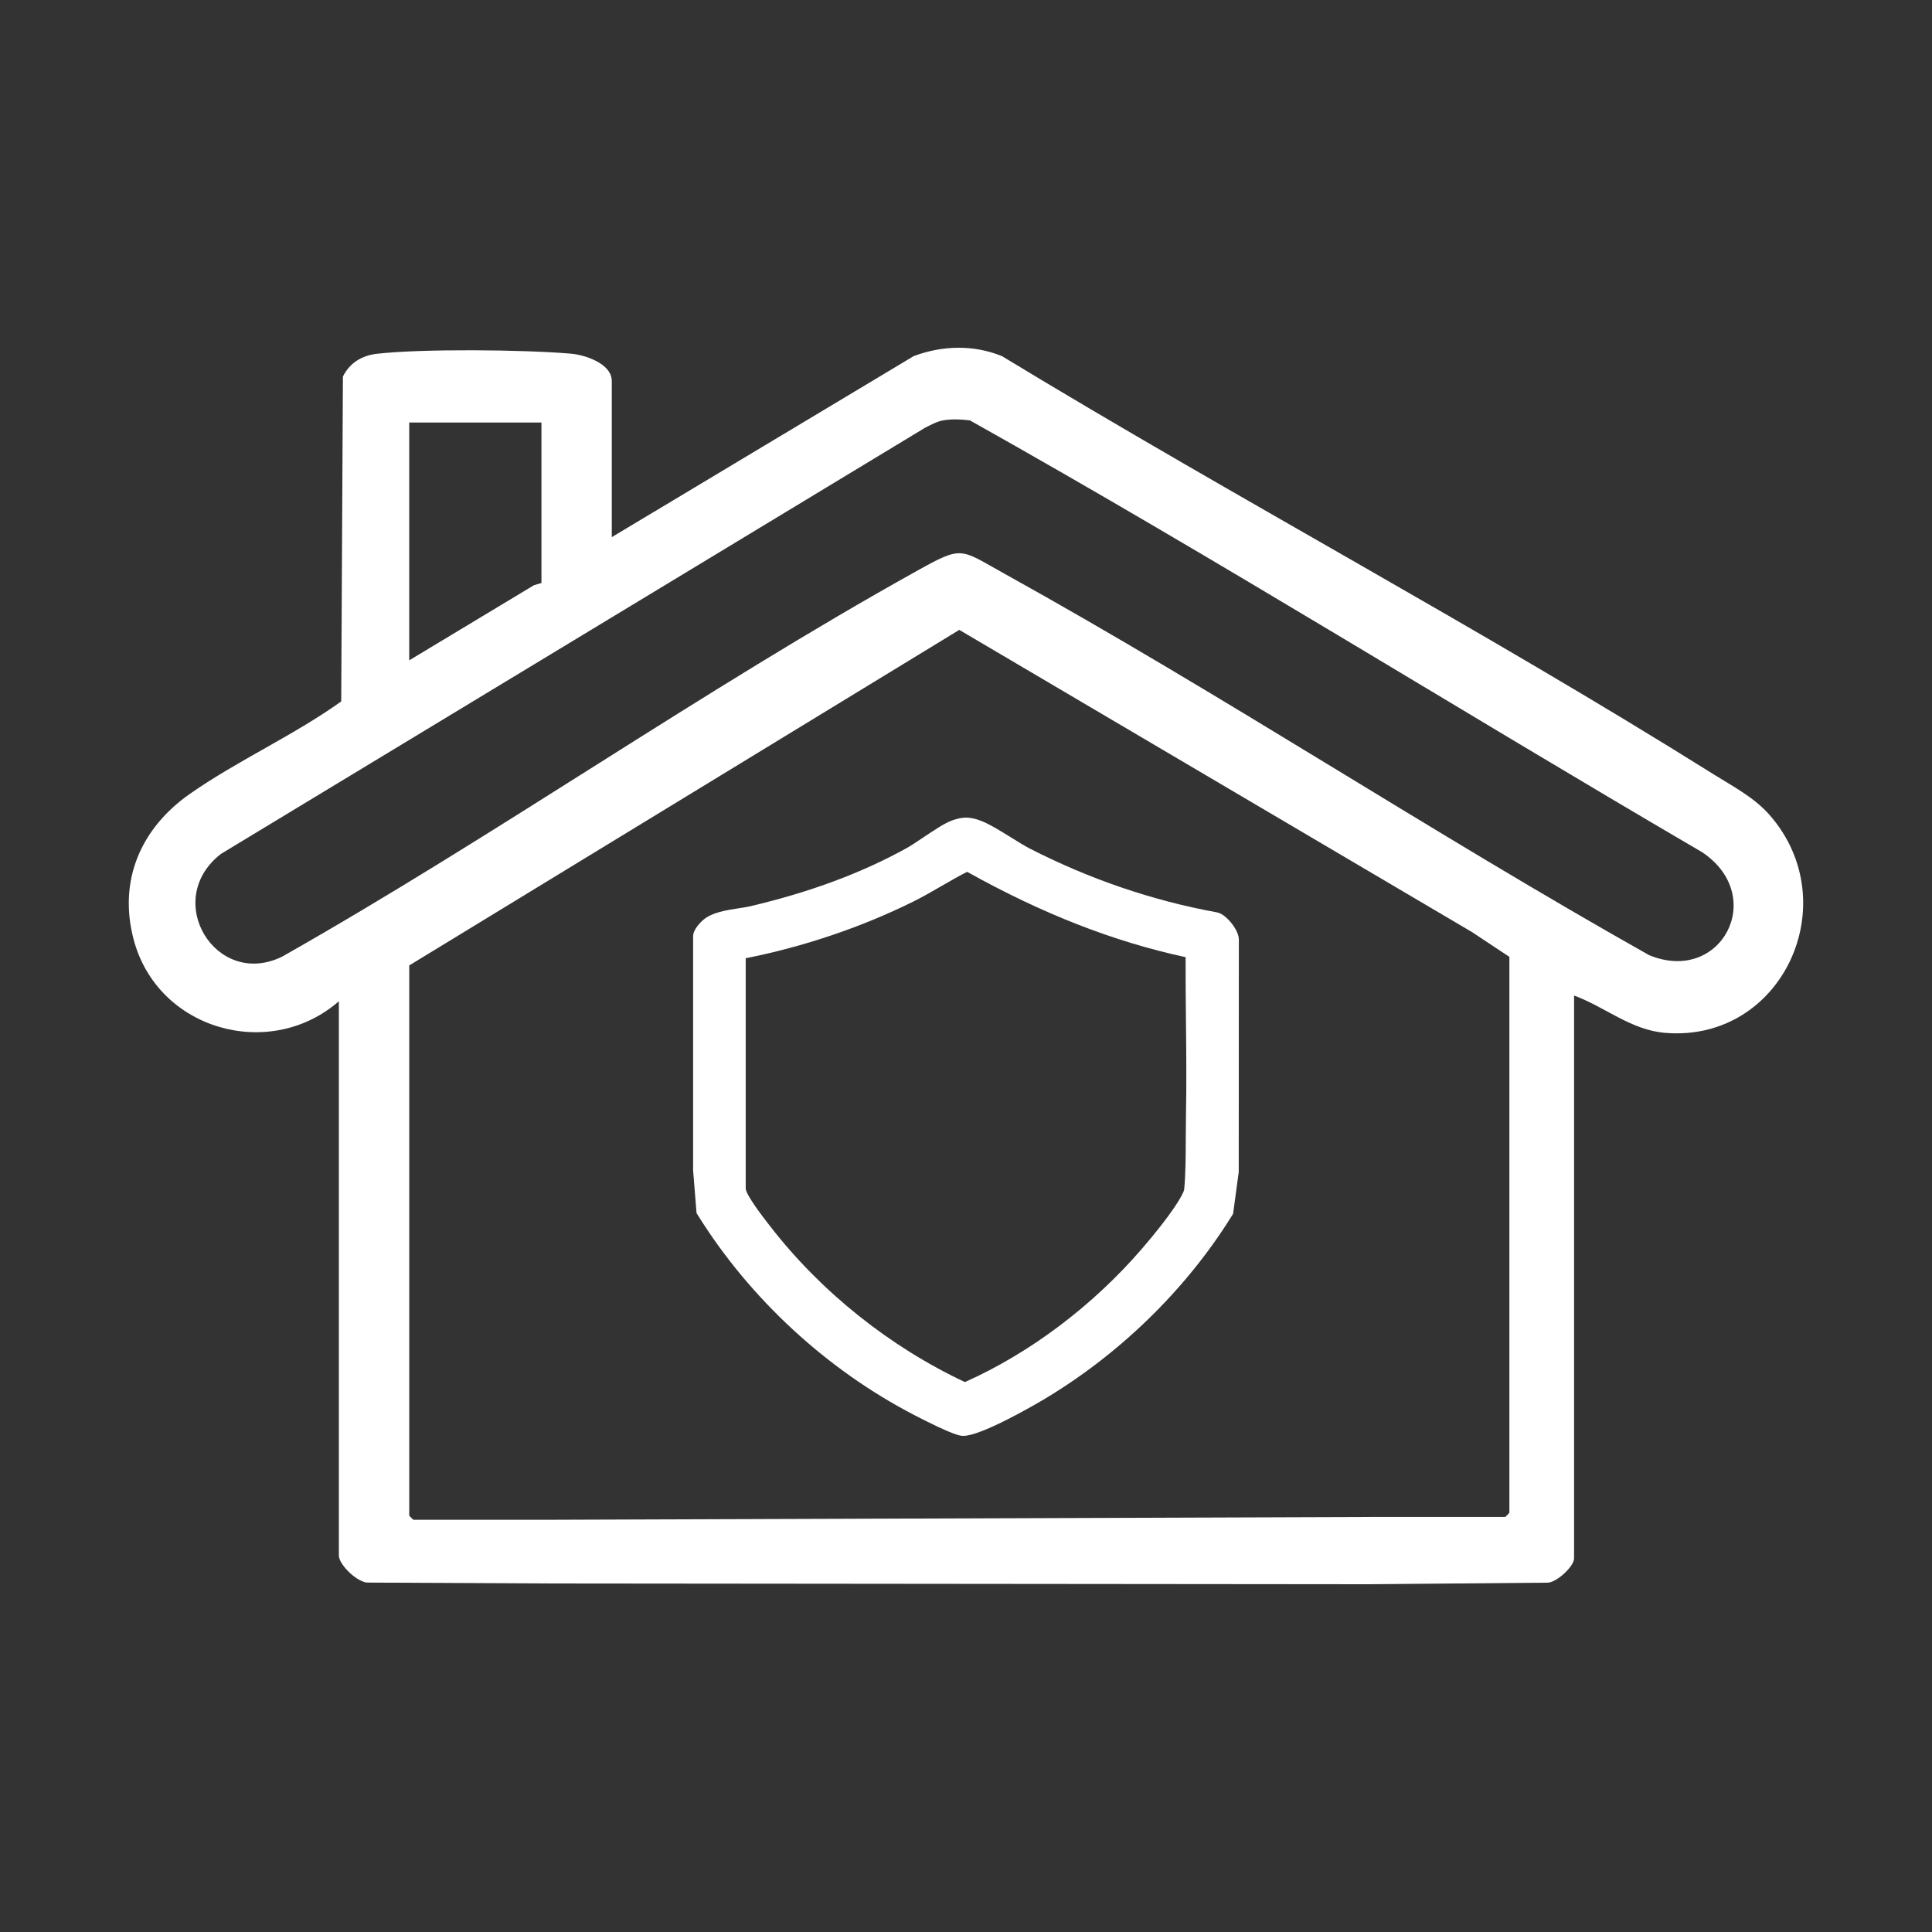
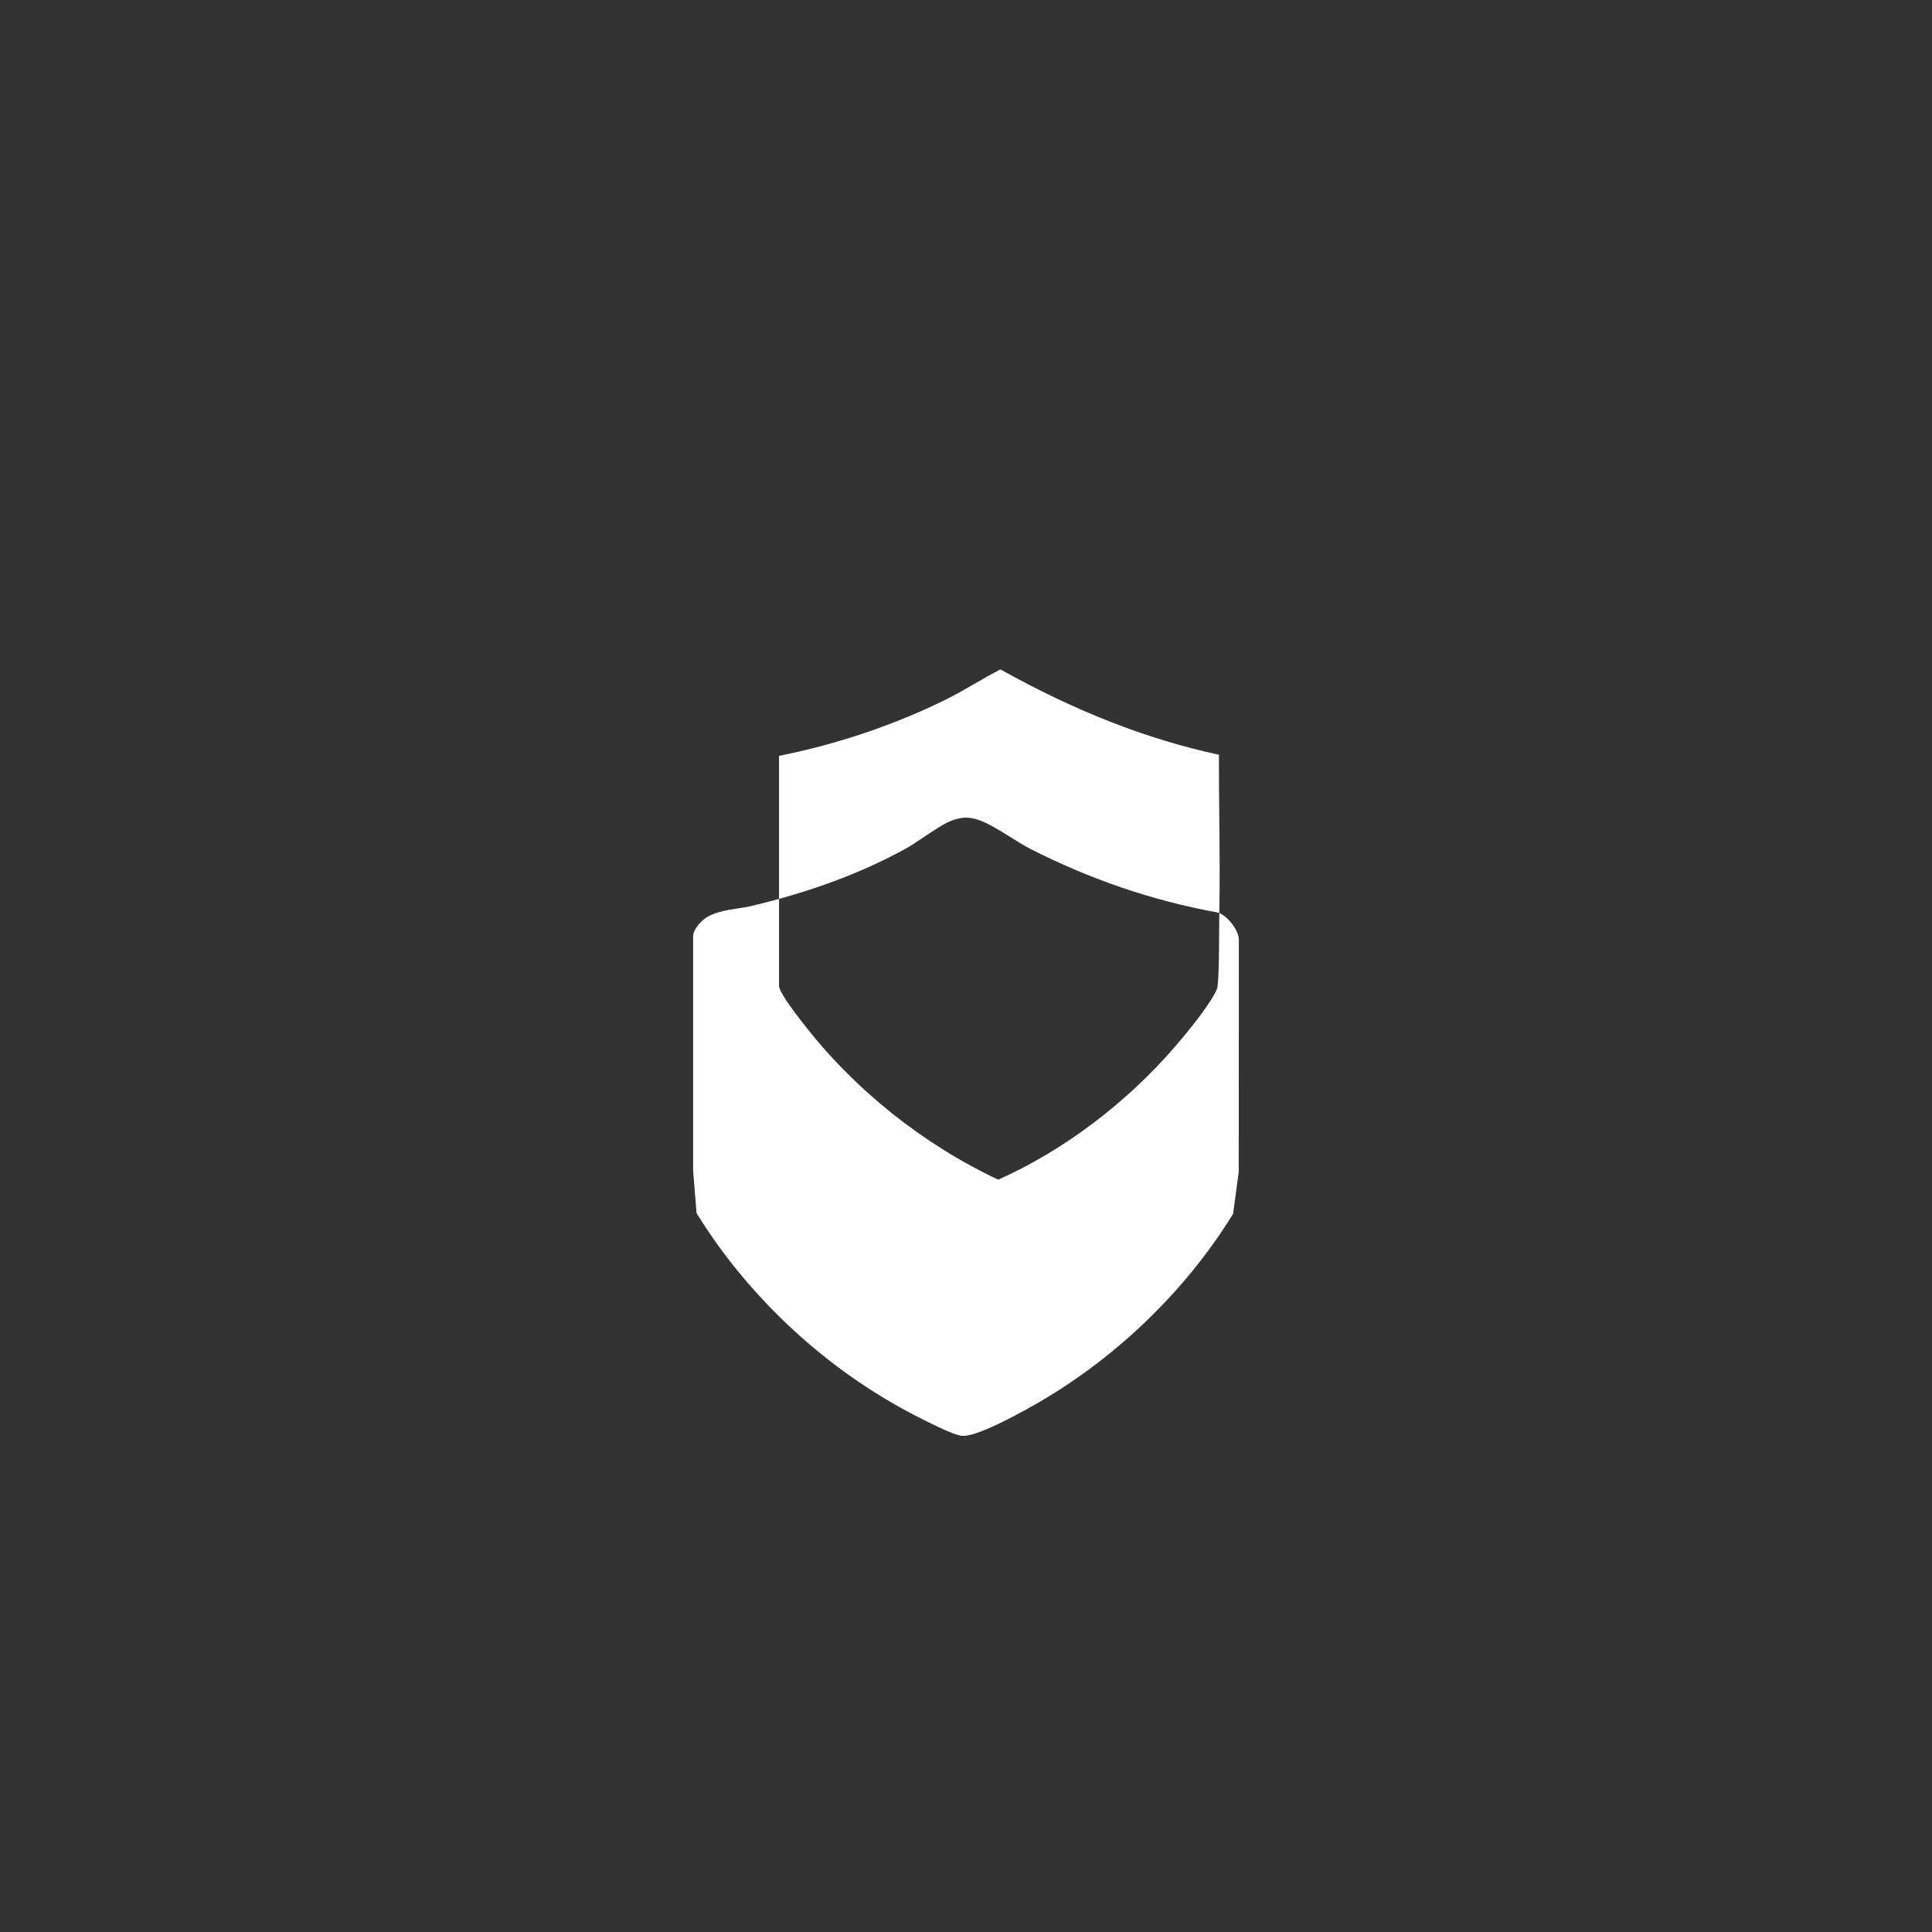
<svg xmlns="http://www.w3.org/2000/svg" id="iconos" version="1.1" viewBox="0 0 750 750">
  <rect x="0" y="0" width="750" height="750" fill="#333333" stroke="none" />
  <defs>
    <style>
      .st0 {
        fill: #fff;
      }
    </style>
  </defs>
-   <path class="st0" d="M473.33,354.44l-.91-.26c-24.99-4.55-49.42-12.88-72.62-24.75-1.99-1.02-4.54-2.6-7.23-4.28-4.29-2.67-8.73-5.43-12.19-6.67-4.01-1.44-6.72-1.44-10.75,0-2.89,1.03-6.97,3.77-11.28,6.66-2.38,1.6-4.85,3.25-6.47,4.14-17.52,9.67-37.37,17.04-60.69,22.54-1.21.29-2.7.51-4.29.75-4.93.76-10.52,1.62-13.88,4.51-.66.57-3.95,3.56-3.95,6.38v90.92s1.33,16.53,1.33,16.53l.58.94c20.2,32.38,50.01,59.89,83.95,77.48,15.28,7.91,17.76,8.02,18.83,8.07.08,0,.16,0,.24,0,6.75,0,26.21-11.21,30.09-13.49,29.89-17.53,56.2-43.06,74.09-71.9l.51-.82,2.19-16.25.04-90.18c0-3.65-4.42-9.08-7.6-10.32ZM460.39,433.01c-.05,2.61-.06,5.51-.07,8.52-.02,6.81-.05,14.53-.62,20.16-.22,1.88-4.76,9.56-16.37,23.04-19.14,22.19-43.48,40.51-68.75,51.79-29.12-13.67-55.85-35.01-75.44-60.29l-.53-.67c-2.18-2.81-8.83-11.36-9.13-14.11v-89.46c22.48-4.46,44.84-12,64.85-21.9,3.89-1.92,7.65-4.1,11.3-6.21,3.36-1.94,6.57-3.8,9.81-5.44,29.09,16.25,56.9,27.12,84.81,33.13-.03,8.33.06,16.68.14,25.02.12,11.96.25,24.33,0,36.43Z" />
-   <path class="st0" d="M611.05,386.47v218.54c0,3.03-6.84,9.49-10.45,9.38l-69.3.61c-106.02-.1-212.03-.2-318.05-.3l-70.13-.34c-4.11.33-11.57-6.94-11.57-10.46v-215.21c-26.87,23.4-70.39,11.14-79.67-23.98-6.13-23.21,3.07-43.43,21.87-56.56,18.66-13.03,40.13-22.57,58.71-35.86l.66-126.11c2.66-5.36,7.4-8.18,13.16-8.84,17.65-2.01,57.36-1.61,75.41-.04,5.42.47,15.8,3.84,15.8,10.61v60.61l117.21-70.28c11.03-4.14,23.22-4.5,34.26.01,91.23,55.4,185.89,105.7,276.33,162.38,7.53,4.72,15.69,8.92,21.67,15.75,29.9,34.16,4.94,88.27-40.46,84.58-13.44-1.09-23.29-10.03-35.46-14.5ZM366.1,163.19c-2.37.41-4.85,1.8-7.01,2.87L85.76,331.49c-23.14,18.02-1.79,52.53,23.83,39.84,83.01-47.03,163.07-103.39,246.24-149.65,18.08-10.06,16.61-8.66,34.24,1.11,84.56,46.88,165.77,100.55,250.07,147.97,27.89,11.61,46.2-22.79,20.64-39.93-94.95-55.48-188.45-113.92-284.27-167.64-3.42-.42-7-.59-10.41,0ZM210.2,164.03h-51.34v92.31l48.42-29.16,2.91-.87v-62.28ZM534.6,588.88h49.7c.12,0,1.64-1.55,1.64-1.67v-215.76l-14.56-9.65-198.98-117.28-213.53,130.26v213.54c0,.12,1.52,1.67,1.64,1.67h49.15c108.31-.37,216.63-.74,324.94-1.11Z" />
+   <path class="st0" d="M473.33,354.44l-.91-.26c-24.99-4.55-49.42-12.88-72.62-24.75-1.99-1.02-4.54-2.6-7.23-4.28-4.29-2.67-8.73-5.43-12.19-6.67-4.01-1.44-6.72-1.44-10.75,0-2.89,1.03-6.97,3.77-11.28,6.66-2.38,1.6-4.85,3.25-6.47,4.14-17.52,9.67-37.37,17.04-60.69,22.54-1.21.29-2.7.51-4.29.75-4.93.76-10.52,1.62-13.88,4.51-.66.57-3.95,3.56-3.95,6.38v90.92s1.33,16.53,1.33,16.53l.58.94c20.2,32.38,50.01,59.89,83.95,77.48,15.28,7.91,17.76,8.02,18.83,8.07.08,0,.16,0,.24,0,6.75,0,26.21-11.21,30.09-13.49,29.89-17.53,56.2-43.06,74.09-71.9l.51-.82,2.19-16.25.04-90.18c0-3.65-4.42-9.08-7.6-10.32Zc-.05,2.61-.06,5.51-.07,8.52-.02,6.81-.05,14.53-.62,20.16-.22,1.88-4.76,9.56-16.37,23.04-19.14,22.19-43.48,40.51-68.75,51.79-29.12-13.67-55.85-35.01-75.44-60.29l-.53-.67c-2.18-2.81-8.83-11.36-9.13-14.11v-89.46c22.48-4.46,44.84-12,64.85-21.9,3.89-1.92,7.65-4.1,11.3-6.21,3.36-1.94,6.57-3.8,9.81-5.44,29.09,16.25,56.9,27.12,84.81,33.13-.03,8.33.06,16.68.14,25.02.12,11.96.25,24.33,0,36.43Z" />
</svg>